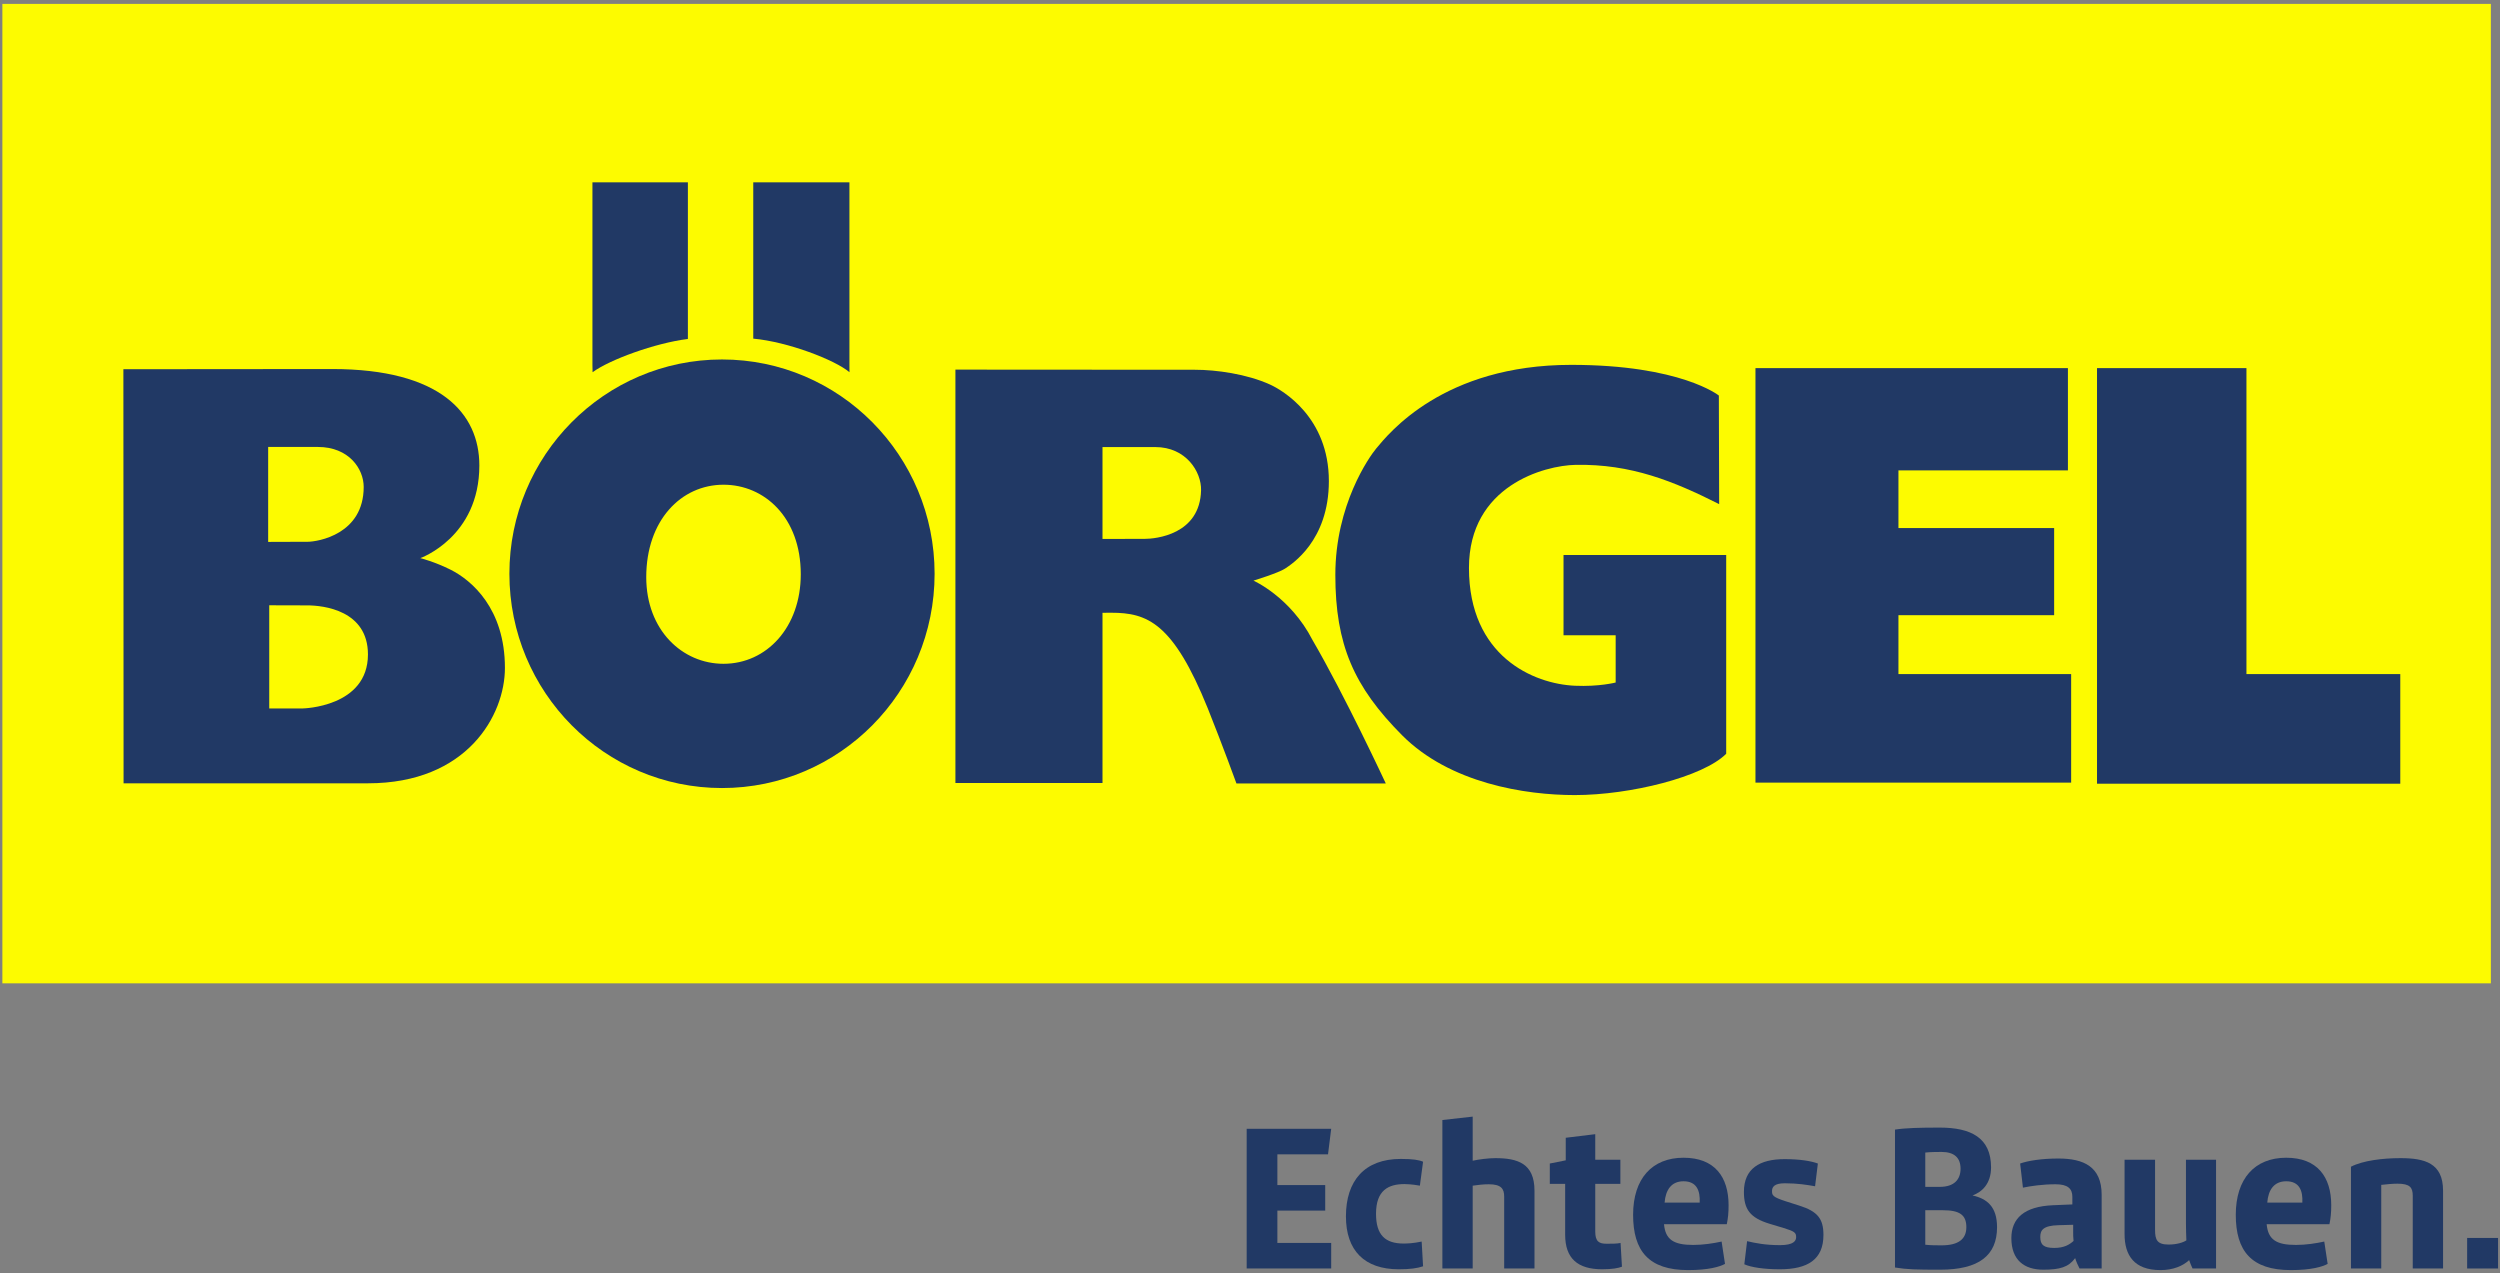
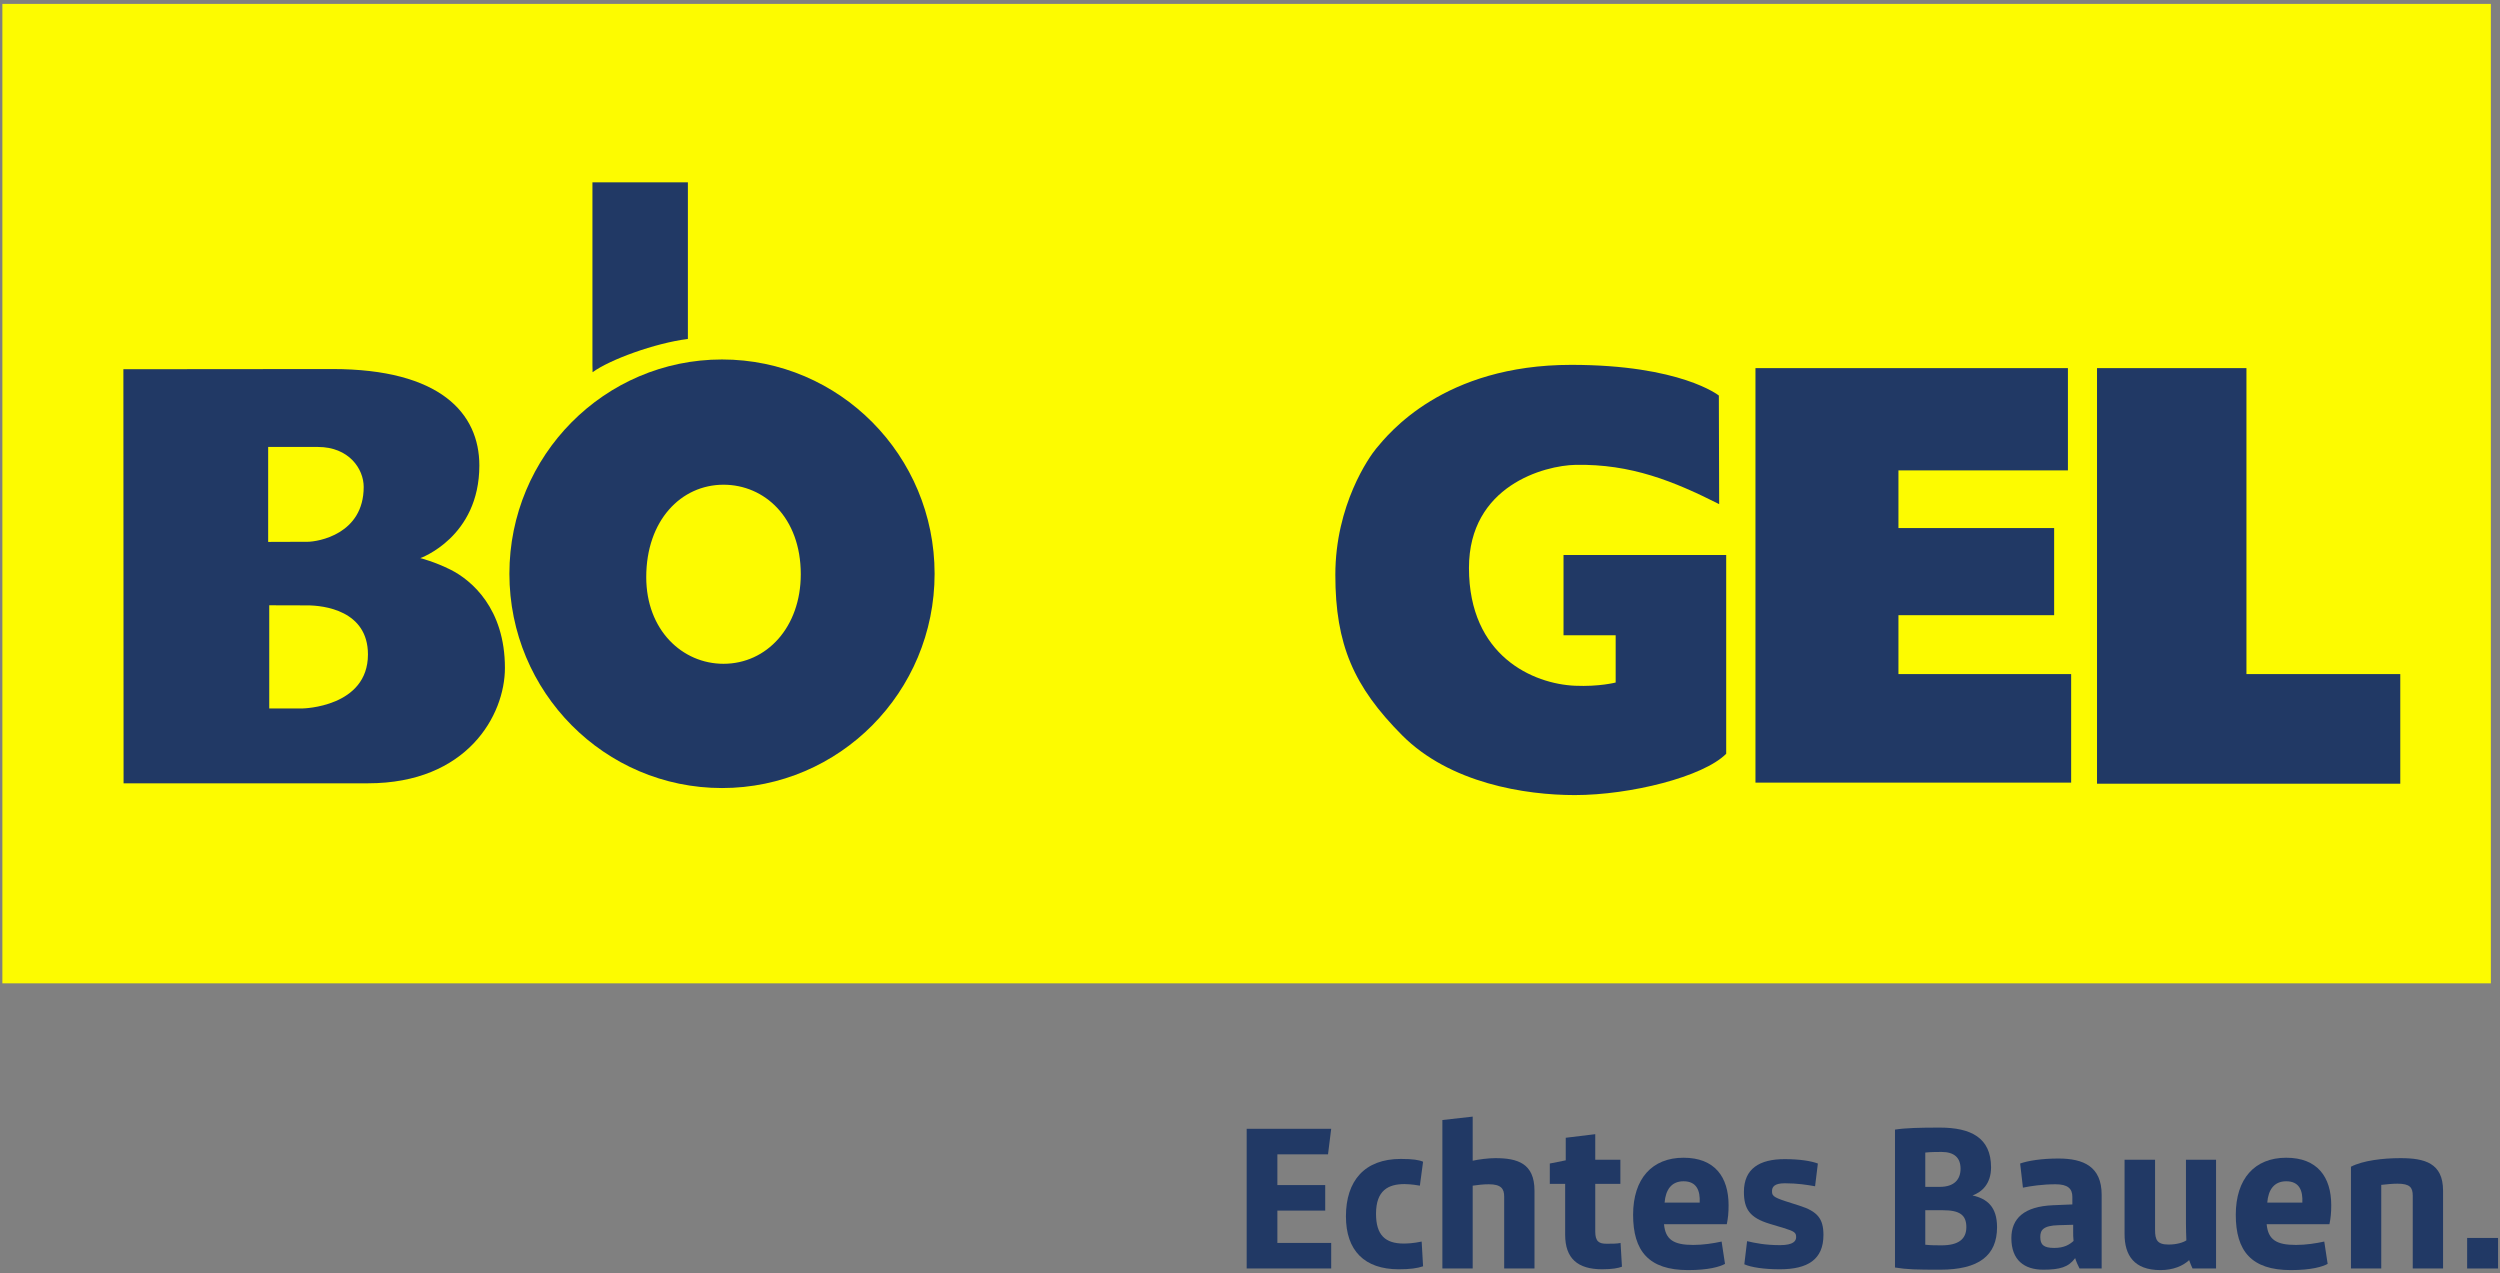
<svg xmlns="http://www.w3.org/2000/svg" xmlns:ns1="http://www.bohemiancoding.com/sketch/ns" width="161px" height="82px" viewBox="0 0 161 82" version="1.1">
  <rect x="0" y="0" width="161" height="82" fill="#808080" stroke="none" />
  <title>logomobil</title>
  <desc>Created with Sketch.</desc>
  <defs />
  <g id="Icons-und-Symbole" stroke="none" stroke-width="1" fill="none" fill-rule="evenodd" ns1:type="MSPage">
    <g id="logomobil" ns1:type="MSLayerGroup">
      <path id="Fill-1" fill="#072849" ns1:type="MSShapeGroup" />
      <path id="Stroke-2" stroke="#1A1918" stroke-width="0.7" ns1:type="MSShapeGroup" />
      <path d="M0.153,0.251 L160.411,0.251 L160.411,63.327 L0.153,63.327 L0.153,0.251 Z" id="Fill-3" fill="#FDFB00" ns1:type="MSShapeGroup" />
      <path d="M80.286,72.694 L85.729,72.694 L85.524,74.339 L82.263,74.339 L82.263,76.319 L85.344,76.319 L85.344,77.964 L82.263,77.964 L82.263,80.046 L85.729,80.046 L85.729,81.691 L80.286,81.691 L80.286,72.694" id="Fill-5" fill="#213965" ns1:type="MSShapeGroup" />
      <path d="M91.646,81.55 C91.261,81.678 90.811,81.742 90.079,81.742 C87.872,81.742 86.678,80.534 86.678,78.337 C86.678,76.036 87.884,74.635 90.208,74.635 C90.991,74.635 91.376,74.699 91.646,74.815 L91.44,76.357 C90.94,76.267 90.593,76.255 90.452,76.255 C89.412,76.255 88.616,76.652 88.616,78.169 C88.616,79.532 89.207,80.084 90.388,80.084 C90.619,80.084 91.017,80.072 91.555,79.956 L91.646,81.55" id="Fill-6" fill="#213965" ns1:type="MSShapeGroup" />
      <path d="M92.889,81.691 L92.889,72.129 L94.841,71.91 L94.841,74.75 C95.252,74.661 95.868,74.584 96.292,74.584 C97.729,74.584 98.821,74.917 98.821,76.678 L98.821,81.691 L96.869,81.691 L96.869,77.052 C96.869,76.55 96.664,76.267 95.881,76.267 C95.547,76.267 95.175,76.306 94.841,76.357 L94.841,81.691 L92.889,81.691" id="Fill-7" fill="#213965" ns1:type="MSShapeGroup" />
      <path d="M104.454,81.575 C104.223,81.665 103.838,81.742 103.183,81.742 C101.605,81.742 100.796,81.048 100.796,79.519 L100.796,76.241 L99.807,76.241 L99.807,74.931 L100.834,74.725 L100.834,73.272 L102.734,73.041 L102.734,74.686 L104.352,74.686 L104.352,76.241 L102.734,76.241 L102.734,79.313 C102.734,79.968 102.991,80.097 103.466,80.097 C103.812,80.097 104.146,80.097 104.364,80.046 L104.454,81.575" id="Fill-8" fill="#213965" ns1:type="MSShapeGroup" />
      <path d="M107.162,78.837 C107.251,79.84 107.791,80.174 109.049,80.174 C109.678,80.174 110.346,80.072 110.872,79.956 L111.09,81.395 C110.756,81.575 110.05,81.794 108.715,81.794 C106.173,81.794 105.172,80.56 105.172,78.233 C105.172,75.907 106.392,74.558 108.42,74.558 C110.423,74.558 111.321,75.791 111.321,77.617 C111.321,78.13 111.283,78.452 111.206,78.837 L107.162,78.837 L107.162,78.837 Z M107.2,77.449 L109.46,77.449 C109.498,76.678 109.267,76.074 108.42,76.074 C107.637,76.074 107.265,76.627 107.2,77.449 L107.2,77.449 Z" id="Fill-9" fill="#213965" ns1:type="MSShapeGroup" />
      <path d="M116.891,76.395 C116.377,76.306 115.761,76.203 114.939,76.203 C114.259,76.203 114.118,76.447 114.118,76.704 C114.118,76.974 114.156,77.09 114.991,77.359 L115.876,77.642 C117.057,78.015 117.43,78.49 117.43,79.532 C117.43,81.113 116.416,81.742 114.619,81.742 C113.592,81.742 112.77,81.614 112.334,81.421 L112.513,79.93 C113.04,80.058 113.707,80.187 114.632,80.187 C115.517,80.187 115.671,79.904 115.671,79.673 C115.671,79.39 115.582,79.301 114.862,79.082 L113.964,78.812 C112.693,78.426 112.308,77.874 112.308,76.755 C112.308,75.265 113.31,74.648 114.927,74.648 C115.89,74.648 116.621,74.763 117.071,74.931 L116.891,76.395" id="Fill-10" fill="#213965" ns1:type="MSShapeGroup" />
      <path d="M122.037,81.627 L122.037,72.746 C122.704,72.642 123.603,72.617 124.925,72.617 C126.927,72.617 128.224,73.272 128.224,75.175 C128.224,76.241 127.634,76.768 127.03,76.987 C127.955,77.192 128.61,77.707 128.61,79.03 C128.61,80.855 127.441,81.768 124.951,81.768 C123.385,81.768 122.82,81.755 122.037,81.627 L122.037,81.627 Z M123.988,74.224 L123.988,76.434 L124.925,76.434 C125.875,76.434 126.26,75.933 126.26,75.265 C126.26,74.545 125.836,74.185 125.041,74.185 C124.809,74.185 124.347,74.185 123.988,74.224 L123.988,74.224 Z M123.988,80.161 C124.296,80.2 124.784,80.2 125.041,80.2 C126.119,80.2 126.633,79.801 126.633,79.03 C126.633,78.246 126.209,77.938 125.118,77.938 L123.988,77.938 L123.988,80.161 L123.988,80.161 Z" id="Fill-11" fill="#213965" ns1:type="MSShapeGroup" />
      <path d="M135.347,76.948 L135.347,81.691 L133.922,81.691 C133.832,81.524 133.704,81.241 133.64,81.023 C133.216,81.601 132.664,81.768 131.586,81.768 C130.379,81.768 129.532,81.164 129.532,79.737 C129.532,78.465 130.354,77.694 132.215,77.617 L133.46,77.565 L133.46,77.077 C133.46,76.55 133.165,76.267 132.382,76.267 C131.534,76.267 130.764,76.383 130.277,76.485 L130.097,74.931 C130.597,74.75 131.483,74.609 132.562,74.609 C134.179,74.609 135.347,75.123 135.347,76.948 L135.347,76.948 Z M132.574,78.902 C131.56,78.927 131.394,79.236 131.394,79.66 C131.394,80.161 131.611,80.367 132.292,80.367 C132.921,80.367 133.268,80.161 133.537,79.917 C133.512,79.737 133.512,79.454 133.512,79.352 L133.512,78.876 L132.574,78.902 L132.574,78.902 Z" id="Fill-12" fill="#213965" ns1:type="MSShapeGroup" />
      <path d="M142.714,74.686 L142.714,81.691 L141.199,81.691 C141.123,81.536 141.033,81.305 140.981,81.151 C140.583,81.524 139.954,81.794 139.133,81.794 C137.438,81.794 136.822,80.843 136.822,79.48 L136.822,74.686 L138.786,74.686 L138.786,79.21 C138.786,79.84 138.915,80.149 139.659,80.149 C140.172,80.149 140.596,80.02 140.802,79.879 C140.789,79.583 140.776,79.159 140.776,78.773 L140.776,74.686 L142.714,74.686" id="Fill-13" fill="#213965" ns1:type="MSShapeGroup" />
      <path d="M145.973,78.837 C146.063,79.84 146.603,80.174 147.86,80.174 C148.489,80.174 149.157,80.072 149.683,79.956 L149.901,81.395 C149.568,81.575 148.862,81.794 147.526,81.794 C144.985,81.794 143.984,80.56 143.984,78.233 C143.984,75.907 145.203,74.558 147.232,74.558 C149.234,74.558 150.132,75.791 150.132,77.617 C150.132,78.13 150.094,78.452 150.017,78.837 L145.973,78.837 L145.973,78.837 Z M146.012,77.449 L148.271,77.449 C148.31,76.678 148.079,76.074 147.232,76.074 C146.448,76.074 146.076,76.627 146.012,77.449 L146.012,77.449 Z" id="Fill-14" fill="#213965" ns1:type="MSShapeGroup" />
      <path d="M151.402,81.691 L151.402,75.136 C152.172,74.738 153.456,74.584 154.585,74.584 C156.139,74.584 157.333,74.892 157.333,76.678 L157.333,81.691 L155.381,81.691 L155.381,77.012 C155.381,76.473 155.202,76.229 154.393,76.229 C154.085,76.229 153.699,76.267 153.353,76.306 L153.353,81.691 L151.402,81.691" id="Fill-15" fill="#213965" ns1:type="MSShapeGroup" />
      <path d="M158.884,79.724 L160.874,79.724 L160.874,81.691 L158.884,81.691 L158.884,79.724 Z" id="Fill-16" fill="#213965" ns1:type="MSShapeGroup" />
      <g id="footerlogo-copy" transform="translate(7.853, 5.157)" ns1:type="MSShapeGroup">
        <path id="Fill-1" fill="#072849" />
        <path id="Stroke-2" stroke="#1A1918" stroke-width="0.7" />
        <path d="M38.741,37.591 C36.085,37.591 33.765,35.418 33.765,32.012 C33.765,28.355 36.01,26.059 38.741,26.059 C41.378,26.059 43.717,28.167 43.717,31.825 C43.717,35.23 41.527,37.591 38.741,37.591 M38.644,17.993 C31.082,17.993 24.952,24.171 24.952,31.793 C24.952,39.414 31.082,45.593 38.644,45.593 C46.206,45.593 52.335,39.414 52.335,31.793 C52.335,24.171 46.206,17.993 38.644,17.993" id="Fill-4" fill="#213965" />
        <path d="M36.447,16.672 L36.447,6.586 L30.3,6.586 L30.3,18.341 L30.309,18.814 C31.396,18.013 34.331,16.934 36.447,16.672" id="Fill-5" fill="#213965" />
-         <path d="M40.657,6.586 L40.657,16.651 C42.879,16.853 45.915,18.018 46.853,18.814 L46.85,18.249 L46.85,6.586 L40.657,6.586" id="Fill-6" fill="#213965" />
-         <path d="M63.148,23.635 L65.732,23.634 L66.548,23.634 C68.539,23.634 69.521,25.237 69.496,26.408 C69.435,29.282 66.564,29.546 65.858,29.546 L65.372,29.546 L63.148,29.552 L63.148,23.635 L63.148,23.635 Z M77.726,25.825 C77.726,21.713 74.751,19.977 73.929,19.604 C72.439,18.929 70.477,18.656 69.107,18.656 C67.724,18.656 53.676,18.646 53.676,18.646 L53.676,45.27 L63.148,45.27 L63.148,34.31 C63.148,34.31 63.083,34.303 63.71,34.303 C66.023,34.303 67.696,34.935 69.93,40.467 C70.895,42.878 71.773,45.296 71.773,45.296 L81.391,45.296 C81.391,45.296 78.762,39.647 76.673,36.063 C75.251,33.286 72.87,32.236 72.87,32.236 C72.87,32.236 74.494,31.737 74.909,31.458 C75.324,31.179 77.726,29.68 77.726,25.825 L77.726,25.825 Z" id="Fill-7" fill="#213965" />
        <path d="M102.861,27.309 L102.841,20.316 C102.841,20.316 100.391,18.34 93.334,18.34 C85.102,18.34 81.573,22.765 80.771,23.731 C80.327,24.266 78.143,27.355 78.143,31.863 C78.143,36.369 79.339,39.067 82.428,42.18 C85.517,45.293 90.383,46.046 93.563,46.046 C97.137,46.046 101.838,44.872 103.314,43.385 L103.314,30.584 L92.838,30.584 L92.838,35.754 L96.196,35.754 L96.196,38.797 C96.196,38.797 95.136,39.075 93.569,39.005 C90.904,38.886 86.748,37.109 86.748,31.418 C86.748,26.118 91.609,24.82 93.609,24.78 C97.197,24.709 99.959,25.847 102.861,27.309" id="Fill-8" fill="#213965" />
        <path d="M105.199,18.55 L105.199,45.244 L125.529,45.244 L125.529,38.254 L114.407,38.254 L114.407,34.461 L124.434,34.461 L124.434,28.85 L114.407,28.85 L114.407,25.136 L125.321,25.136 L125.321,18.55 L105.199,18.55" id="Fill-9" fill="#213965" />
        <path d="M127.195,18.55 L127.195,45.314 L146.725,45.314 L146.725,38.254 L136.818,38.254 L136.818,18.55 L127.195,18.55" id="Fill-10" fill="#213965" />
        <path d="M11.648,40.467 L9.486,40.467 L9.486,33.823 L11.57,33.829 L11.923,33.829 C12.989,33.829 15.843,34.153 15.843,36.99 C15.843,40.388 11.648,40.467 11.648,40.467 L11.648,40.467 Z M9.417,23.627 L12.621,23.627 C14.612,23.627 15.569,25.031 15.569,26.203 C15.569,29.245 12.636,29.735 11.931,29.735 L11.445,29.735 L9.417,29.742 L9.417,23.627 L9.417,23.627 Z M19.215,30.786 C19.215,30.786 23.017,29.443 23.017,24.82 C23.017,21.461 20.508,18.609 13.546,18.609 C12.532,18.609 0.093,18.621 0.093,18.621 L0.105,45.291 L15.098,45.291 C15.098,45.291 15.576,45.288 15.843,45.288 C22.233,45.288 24.664,40.902 24.664,37.859 C24.664,34.027 22.51,32.21 21.175,31.537 C20.155,31.023 19.221,30.786 19.215,30.786 L19.215,30.786 Z" id="Fill-11" fill="#213965" />
      </g>
    </g>
  </g>
</svg>